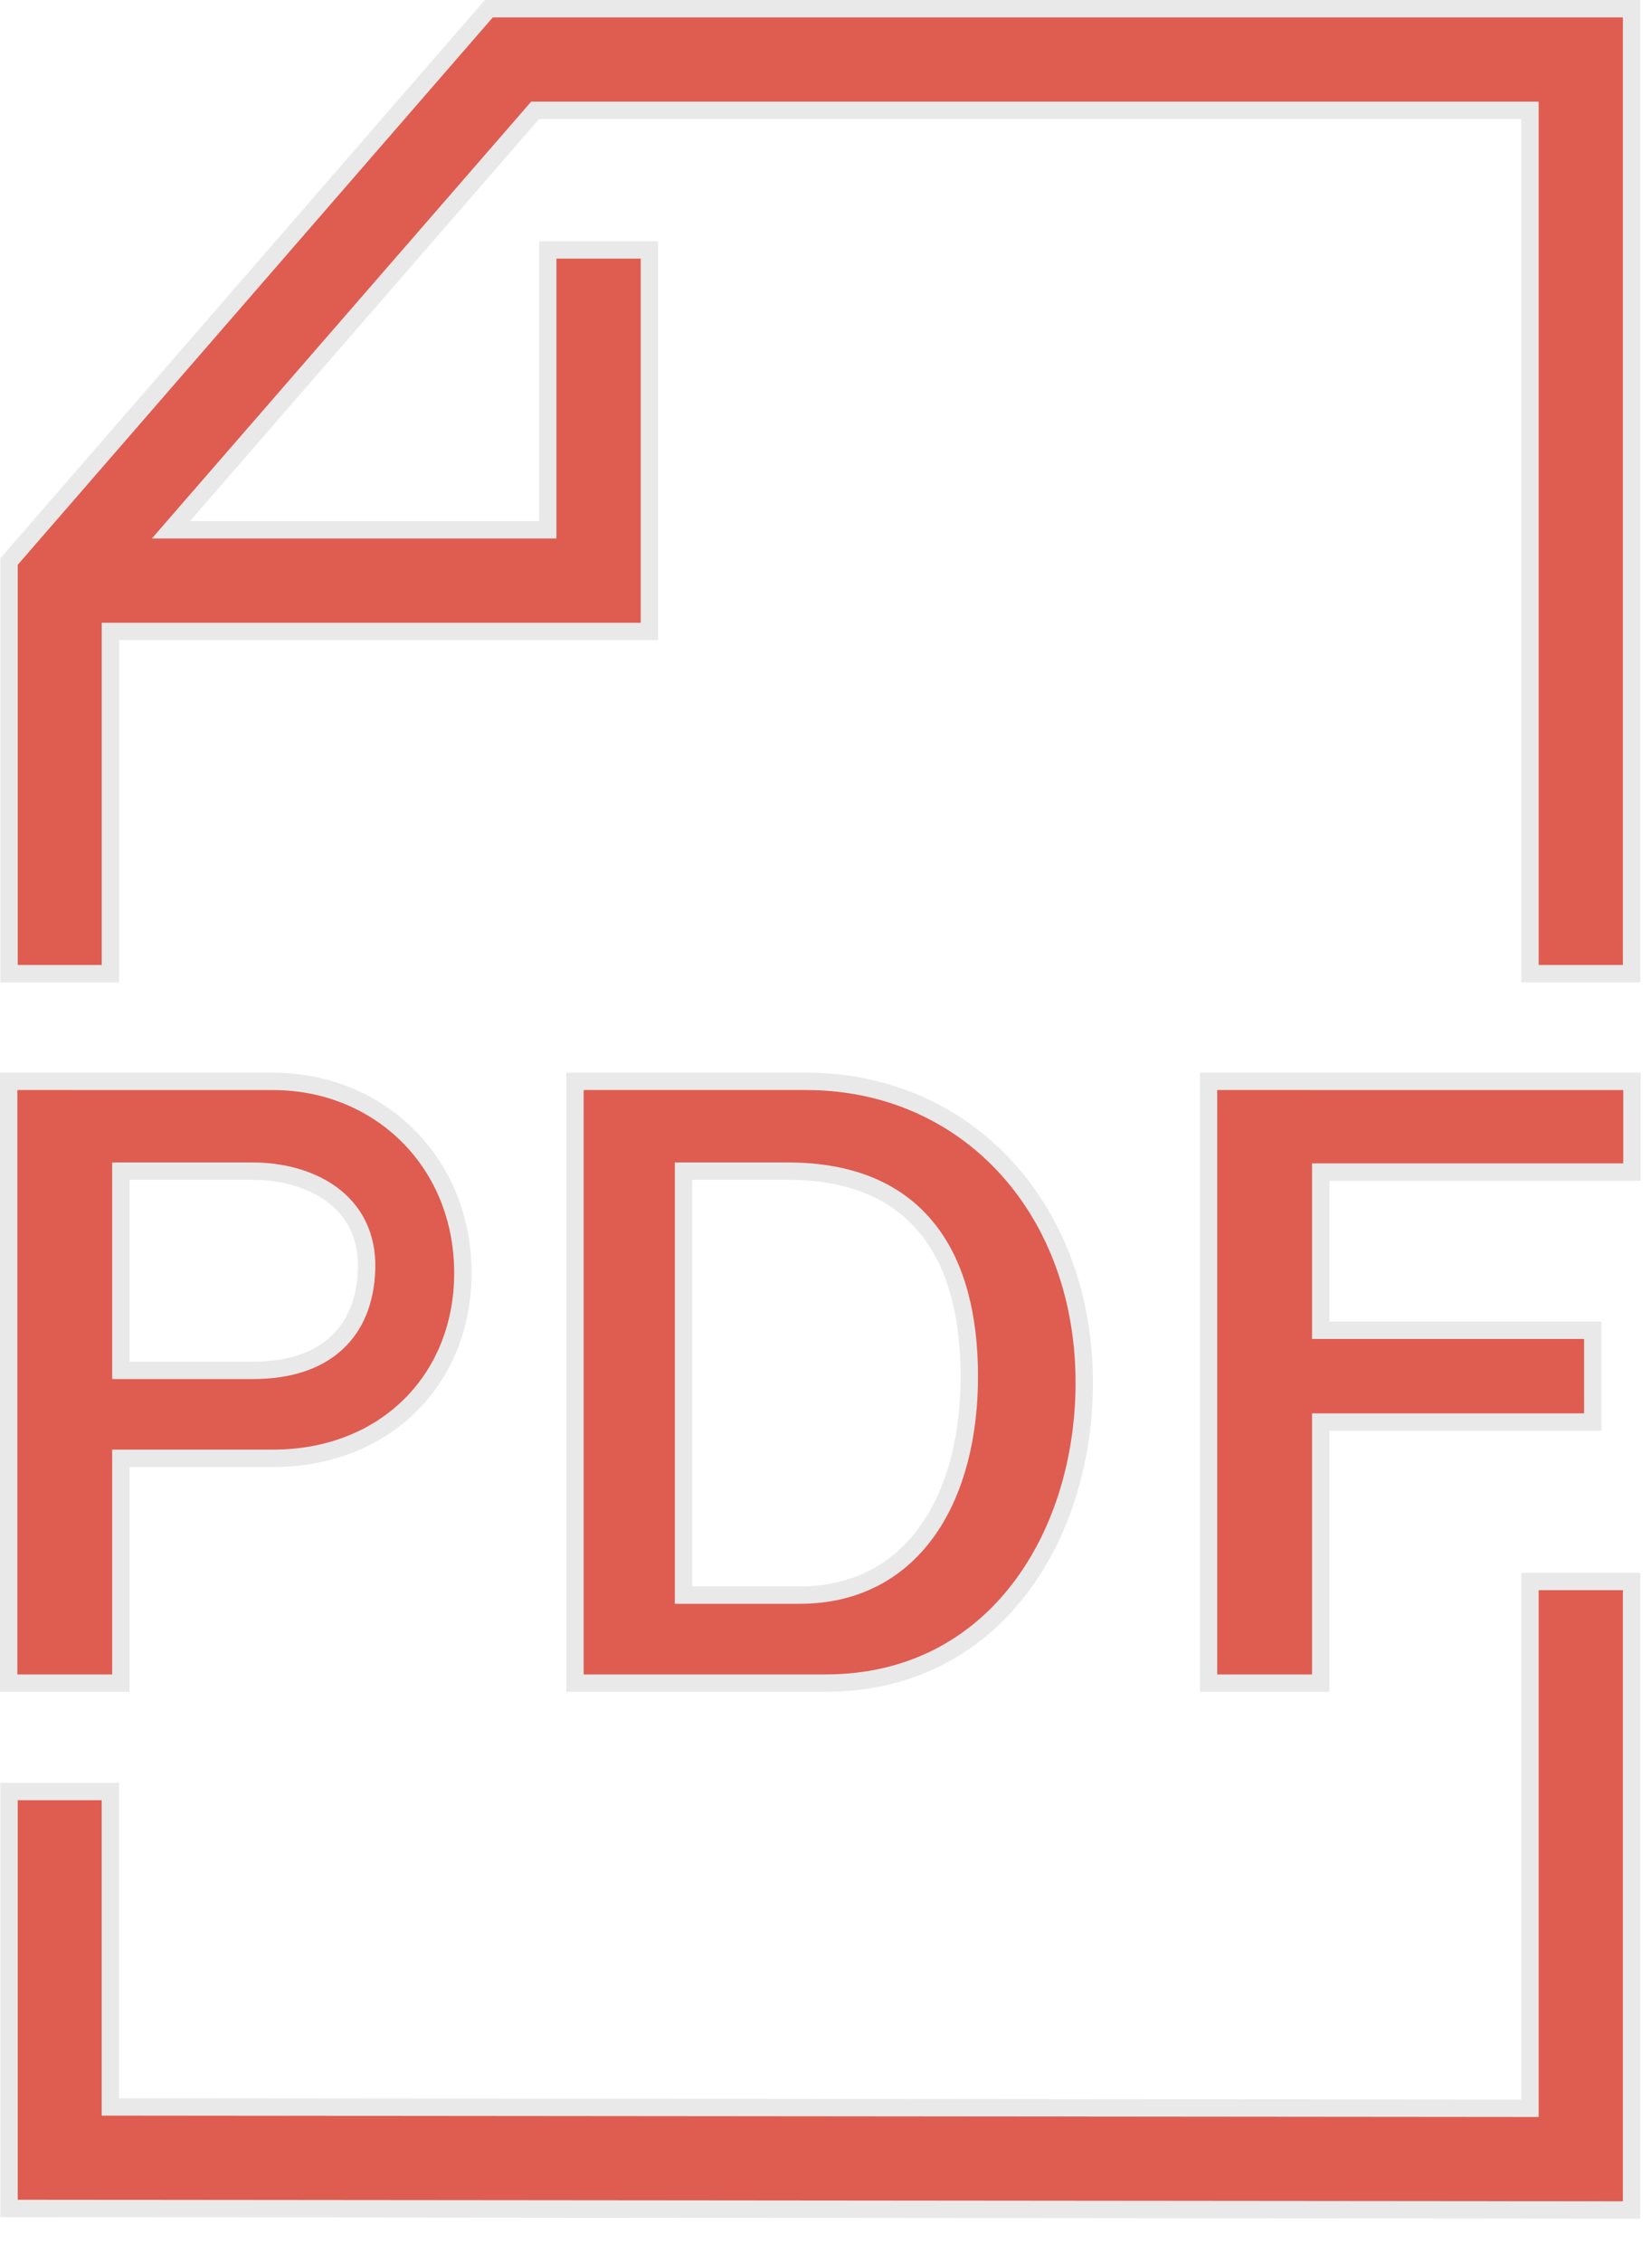
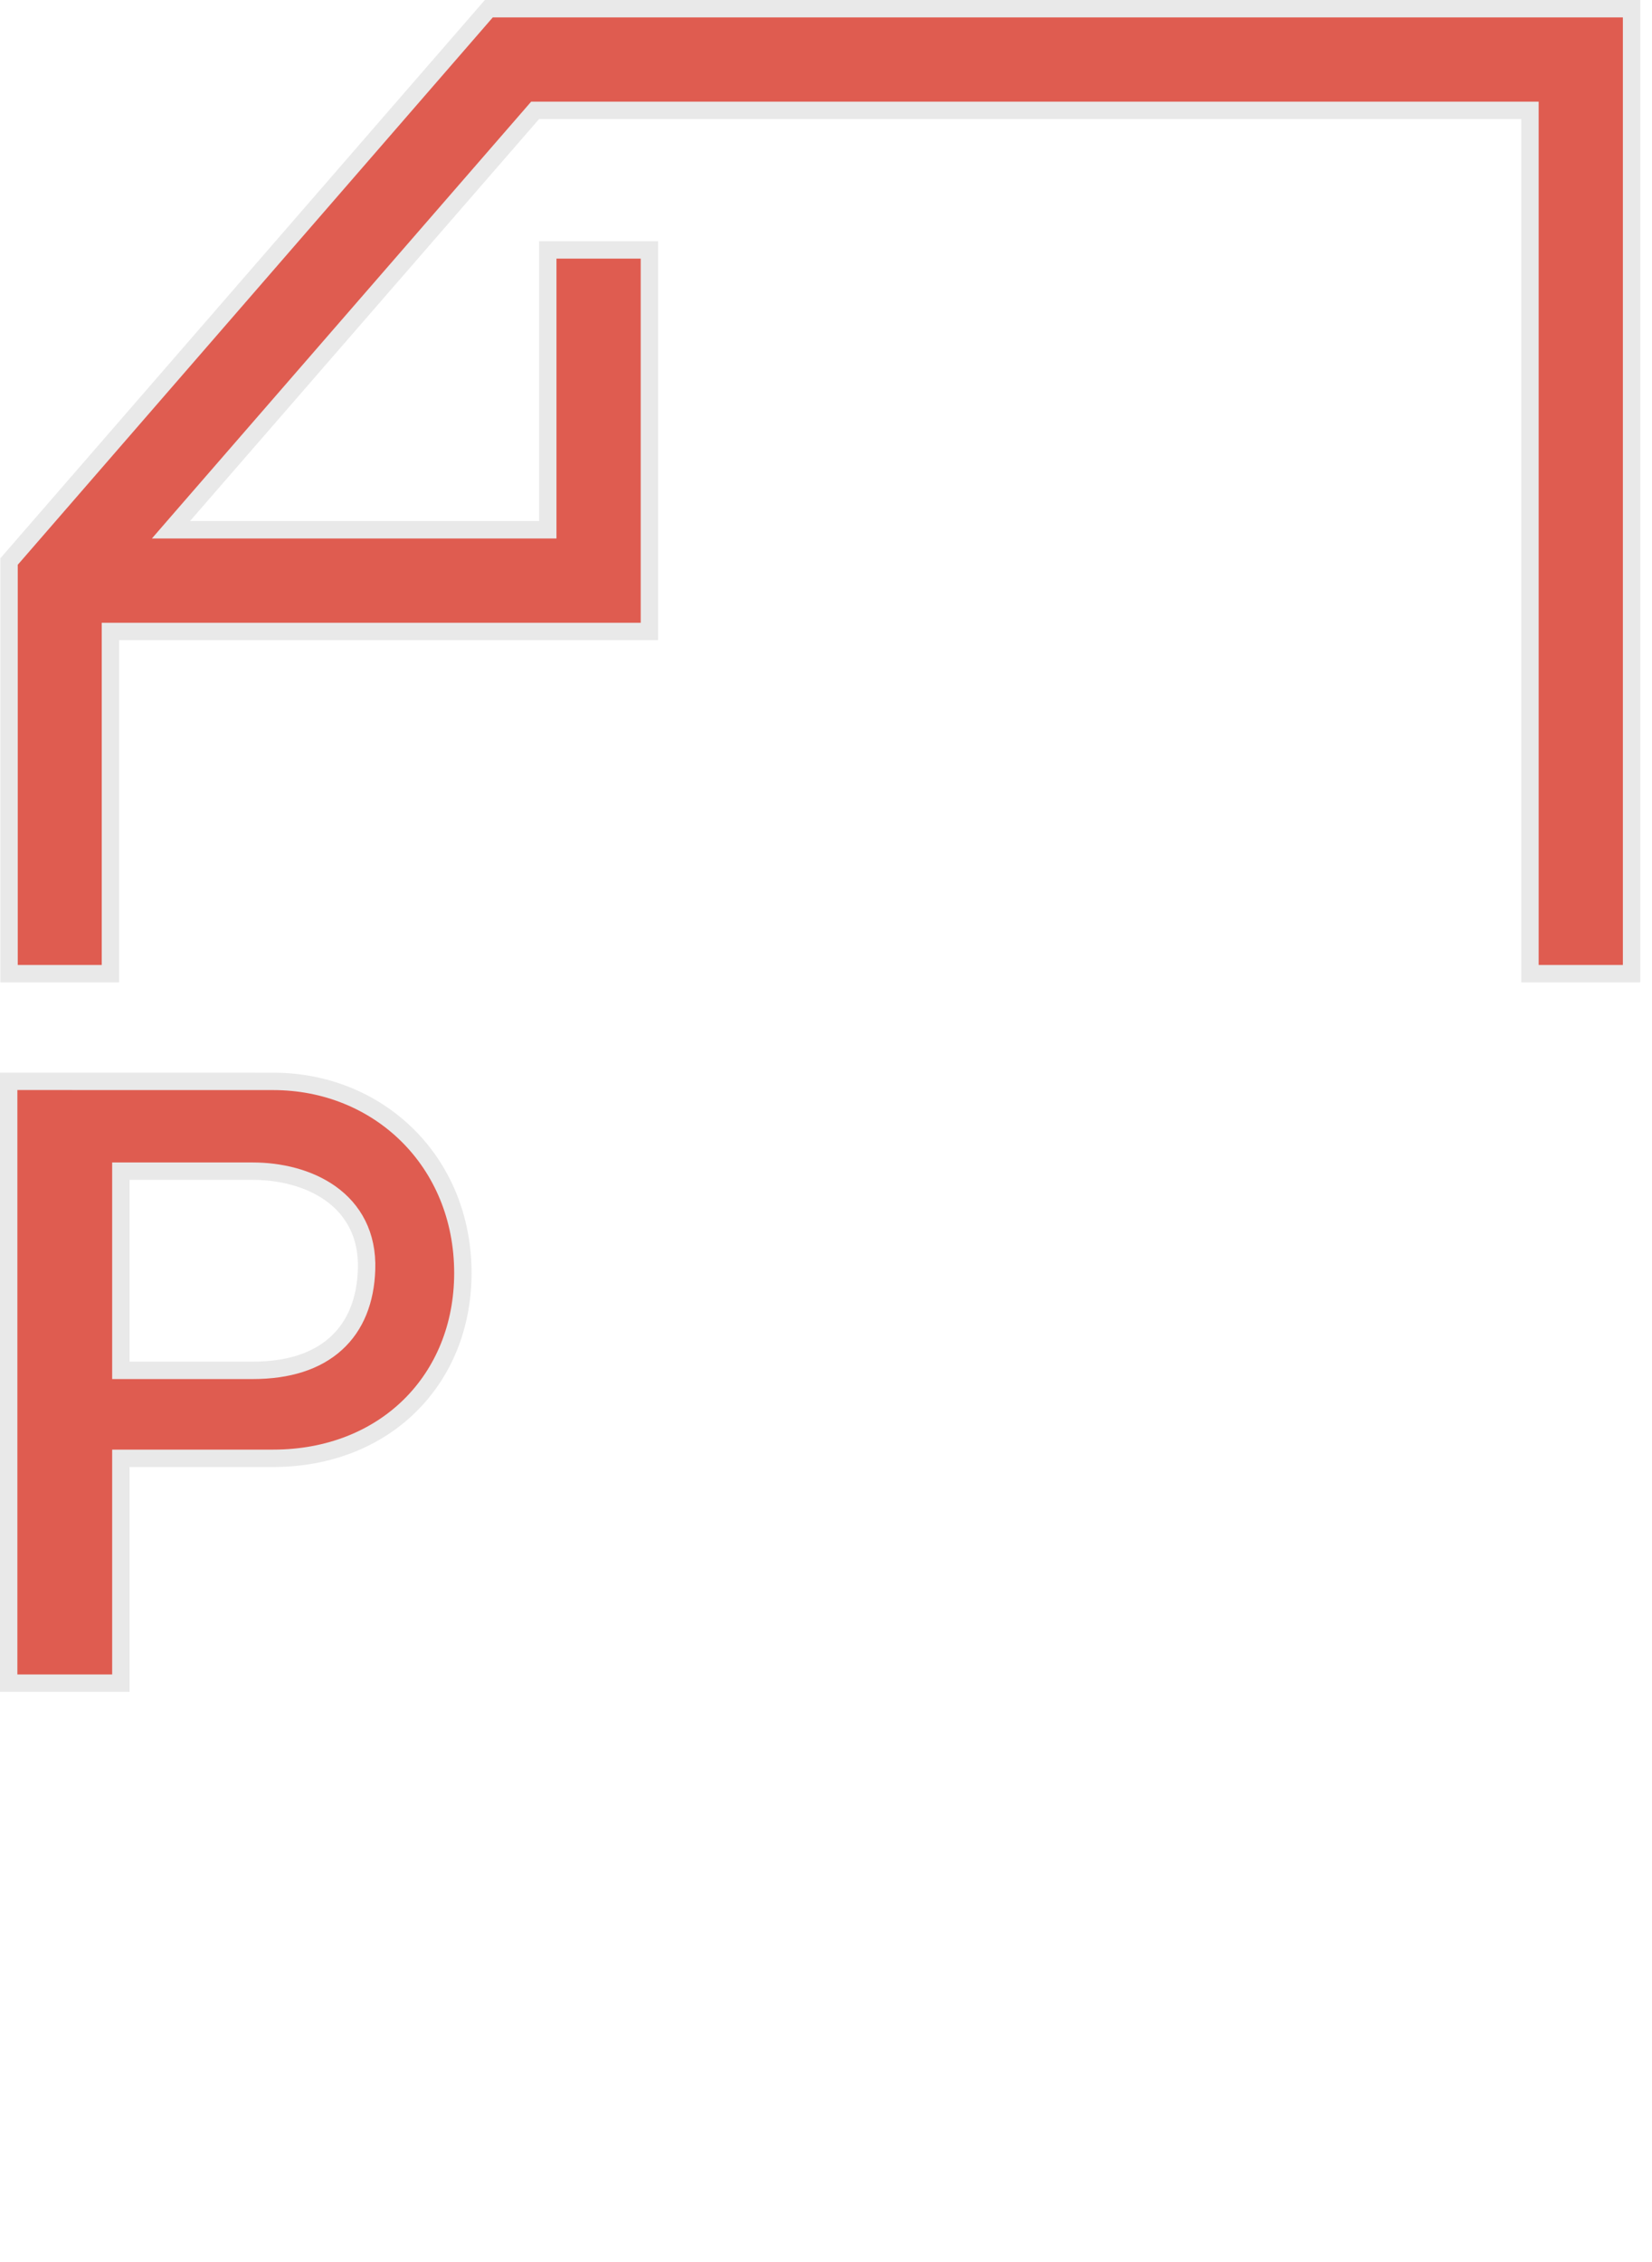
<svg xmlns="http://www.w3.org/2000/svg" width="38" height="52" viewBox="0 0 38 52" fill="none">
  <path d="M2.98 26.923H2.78V27.123V31.302V31.502H2.98H5.814C6.632 31.502 7.279 31.294 7.729 30.886C8.182 30.477 8.408 29.89 8.432 29.189C8.461 28.383 8.121 27.805 7.606 27.437C7.1 27.076 6.437 26.923 5.814 26.923H2.98ZM2.78 33.724V38.692H0.2V24.858L6.282 24.859H6.282C8.71 24.859 10.647 26.699 10.647 29.265C10.647 31.716 8.853 33.524 6.282 33.524H2.98H2.78V33.724Z" fill="#DF5C50" stroke="#E9E9E9" stroke-width="0.4" />
-   <path d="M15.923 26.923H15.723L15.723 27.123L15.723 36.469L15.723 36.669H15.923H18.388C19.714 36.669 20.703 36.094 21.352 35.164C21.996 34.243 22.299 32.987 22.297 31.624L22.297 31.623C22.293 30.289 22.019 29.112 21.349 28.265C20.673 27.41 19.618 26.923 18.127 26.923H15.923ZM18.987 38.692H13.226V24.858L18.539 24.858C18.539 24.858 18.539 24.858 18.539 24.858C22.2 24.858 24.87 27.718 24.939 31.628C24.971 33.429 24.463 35.2 23.459 36.515C22.459 37.826 20.962 38.692 18.987 38.692Z" fill="#DF5C50" stroke="#E9E9E9" stroke-width="0.4" />
-   <path d="M30.579 32.691H30.38V32.891V38.692H27.799V24.858L37.539 24.859V26.944H30.579H30.38V27.144V30.38V30.58H30.579H36.638V32.691H30.579Z" fill="#DF5C50" stroke="#E9E9E9" stroke-width="0.4" />
  <path d="M11.244 0.2L37.53 0.2V22.383H35.193V2.737V2.537H34.993H12.4H12.309L12.249 2.606L4.219 11.848L3.932 12.179H4.37H12.4H12.6V11.979V5.745H14.938V14.516H2.74H2.54V14.716V22.383H0.208V12.909L11.244 0.2Z" fill="#DF5C50" stroke="#E9E9E9" stroke-width="0.4" />
-   <path d="M35.193 48.265V36.355H37.53V50.804L0.208 50.768V41.184L2.539 41.184V48.235V48.435L2.739 48.435L34.993 48.465L35.193 48.465V48.265Z" fill="#DF5C50" stroke="#E9E9E9" stroke-width="0.4" />
</svg>